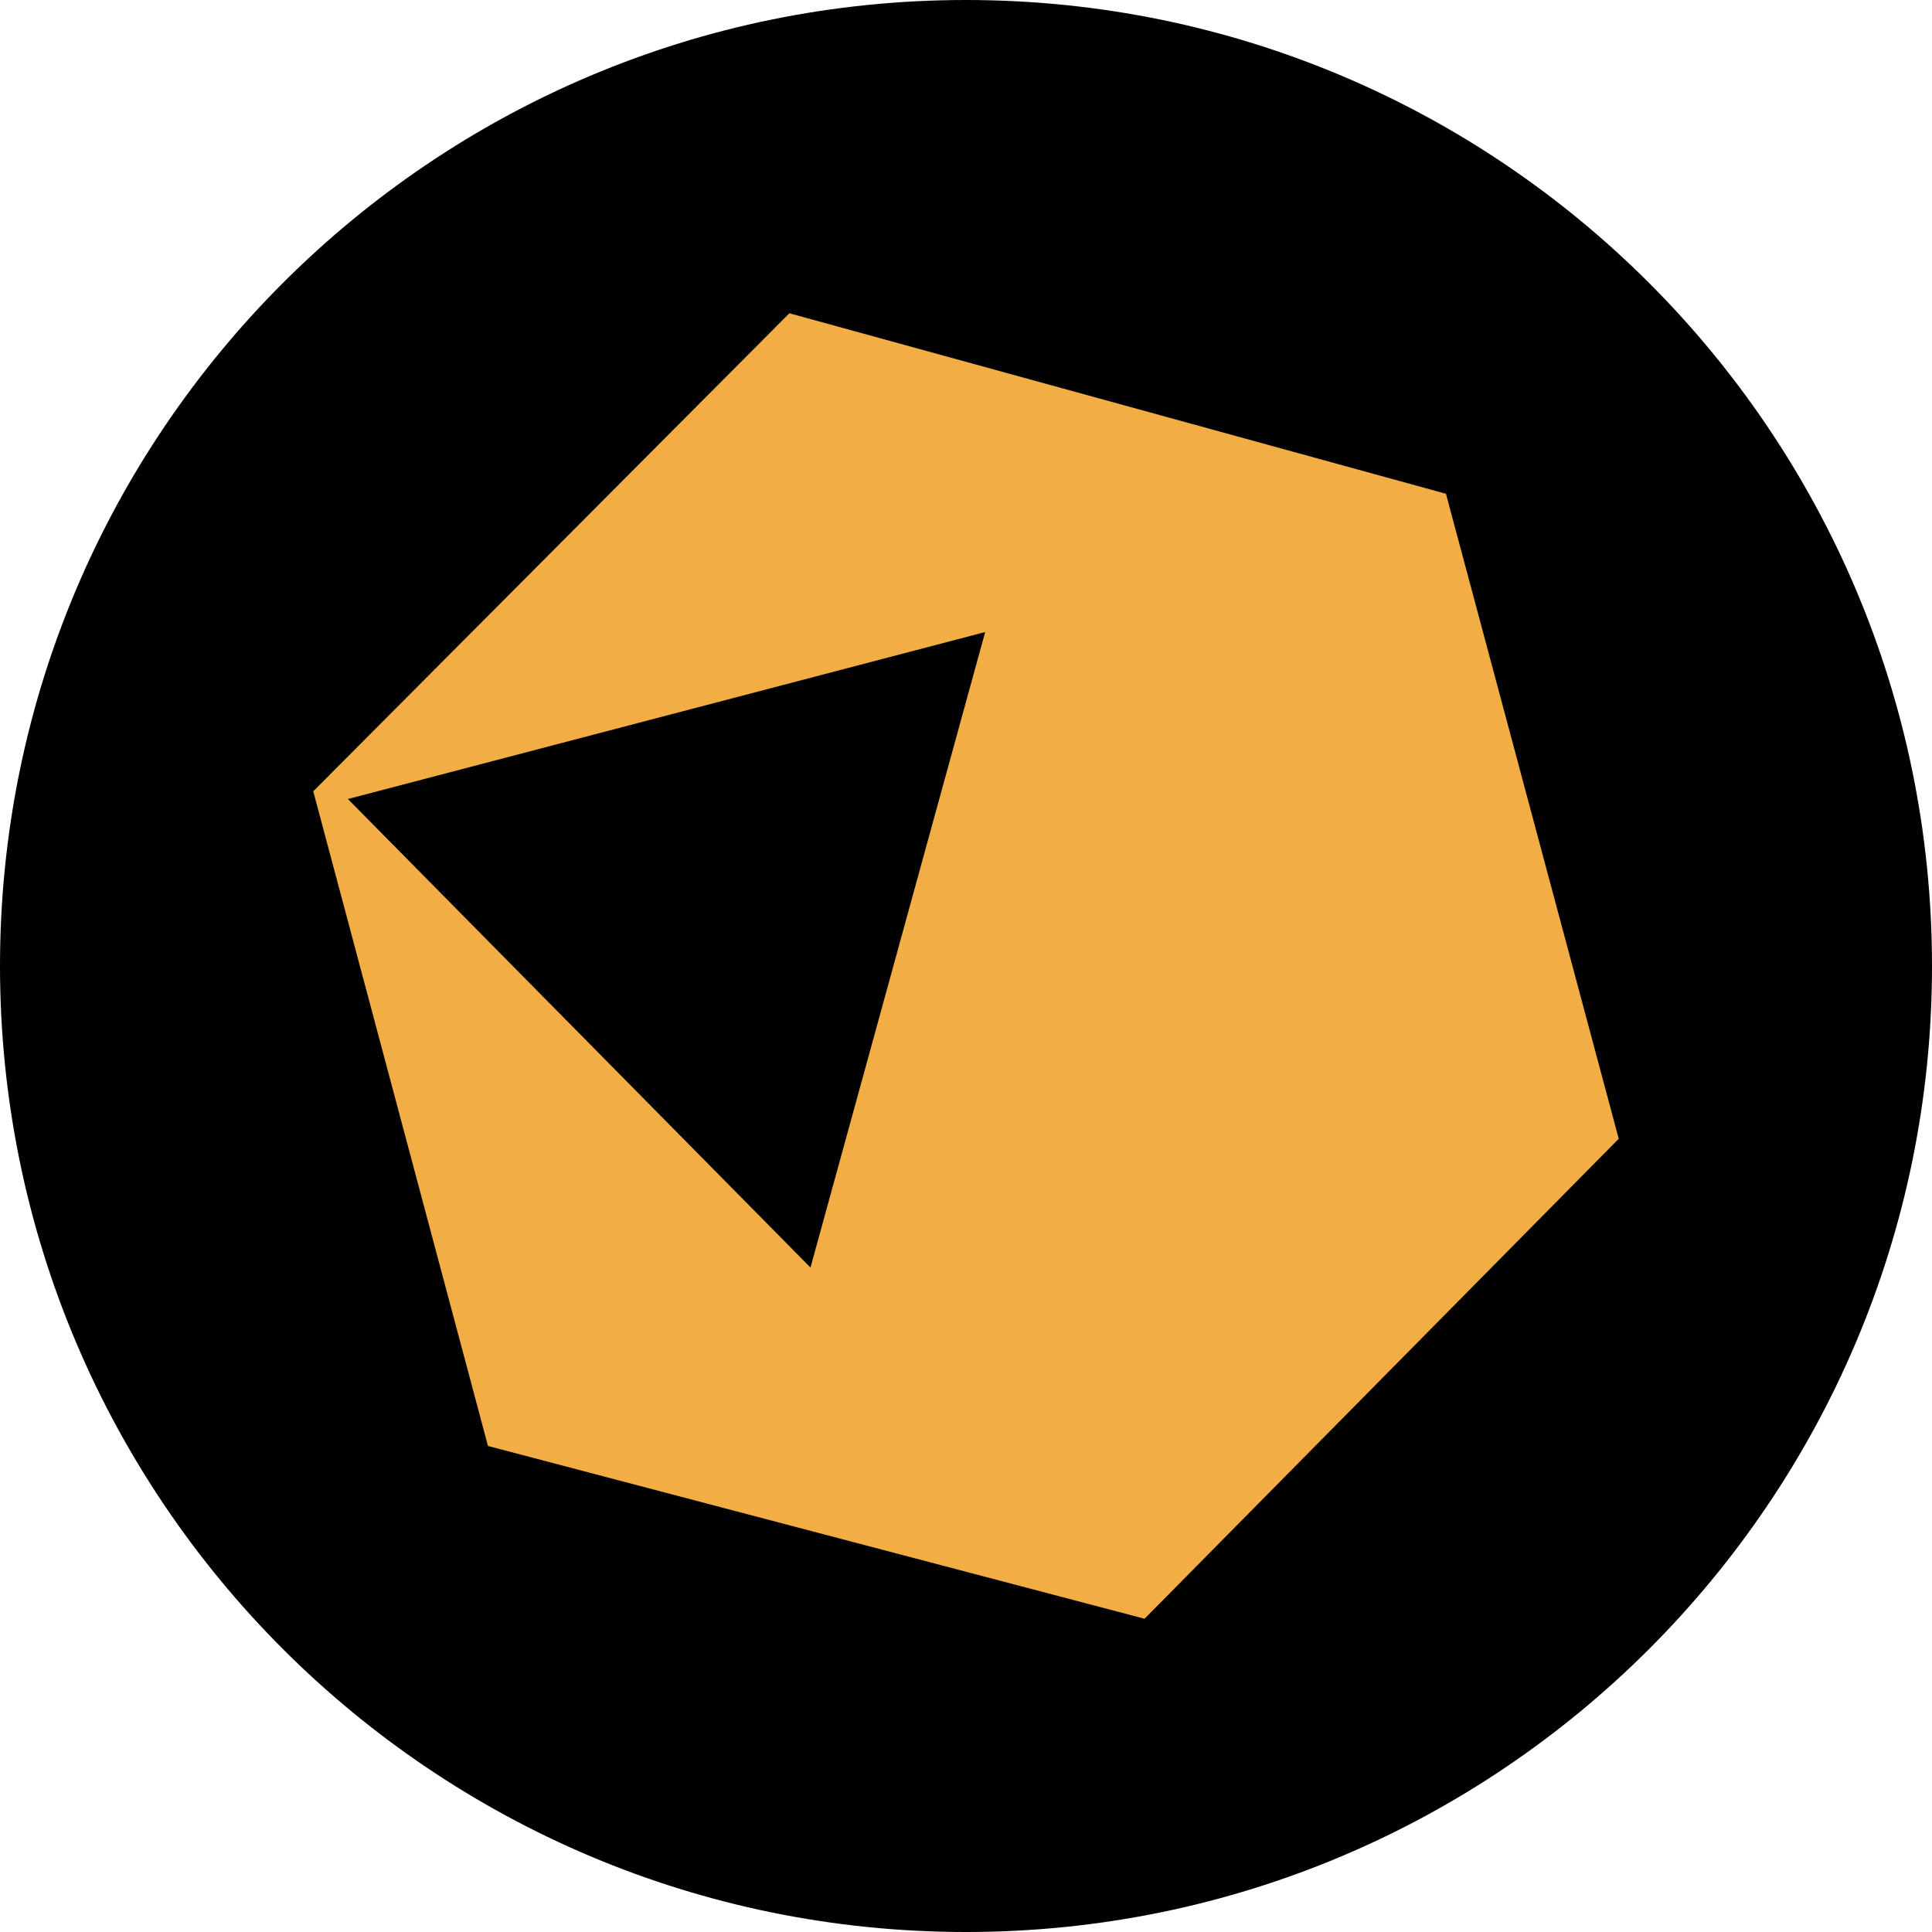
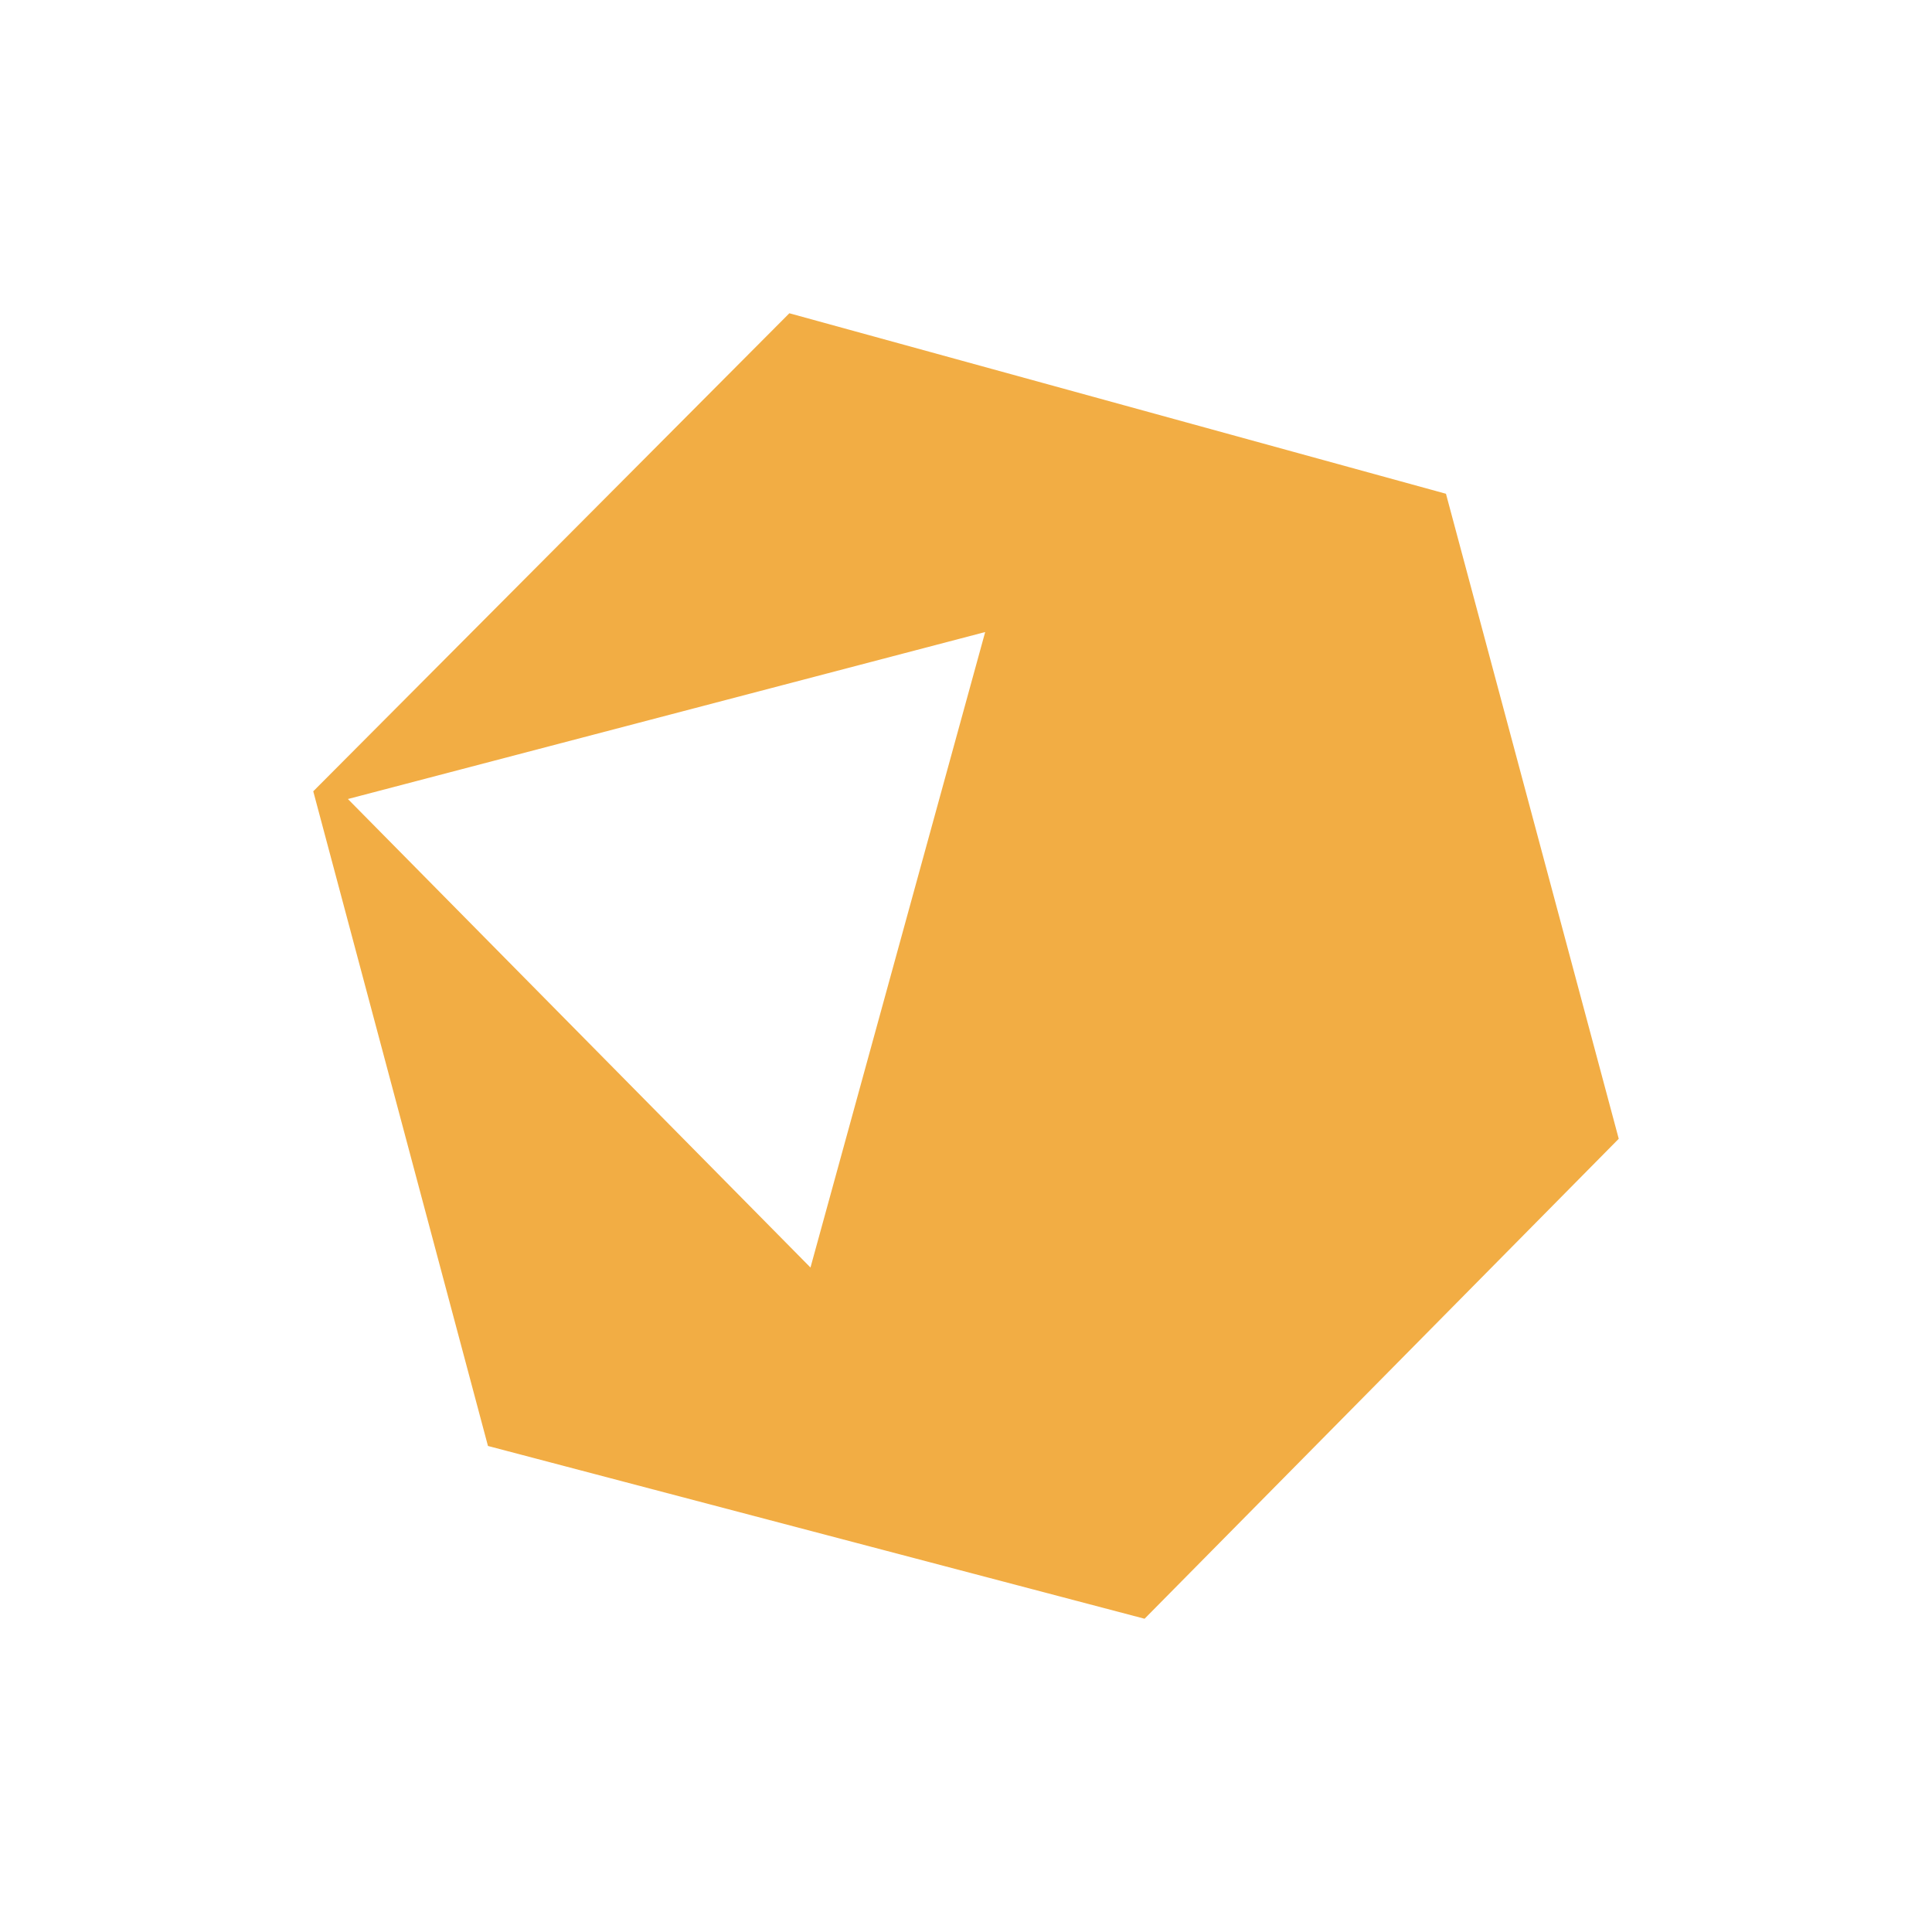
<svg xmlns="http://www.w3.org/2000/svg" id="Layer_2" data-name="Layer 2" viewBox="0 0 140 140">
  <defs>
    <style> .cls-1 { fill: #f2ad44; } </style>
  </defs>
  <g id="Layer_1-2" data-name="Layer 1">
    <g id="SVGRepo_bgCarrier" data-name="SVGRepo bgCarrier">
-       <path d="M70,0h0c38.66,0,70,31.34,70,70h0c0,38.66-31.34,70-70,70h0C31.34,140,0,108.66,0,70h0C0,31.34,31.34,0,70,0Z" />
-     </g>
+       </g>
    <g id="SVGRepo_iconCarrier" data-name="SVGRepo iconCarrier">
      <path class="cls-1" d="M57.2,22.7L22.7,57.34l12.66,47.44,47.58,12.52,34.36-34.78-12.52-46.74-47.58-13.08ZM25.21,57.9l46.18-12.1-12.66,46.05L25.21,57.9Z" />
    </g>
  </g>
</svg>